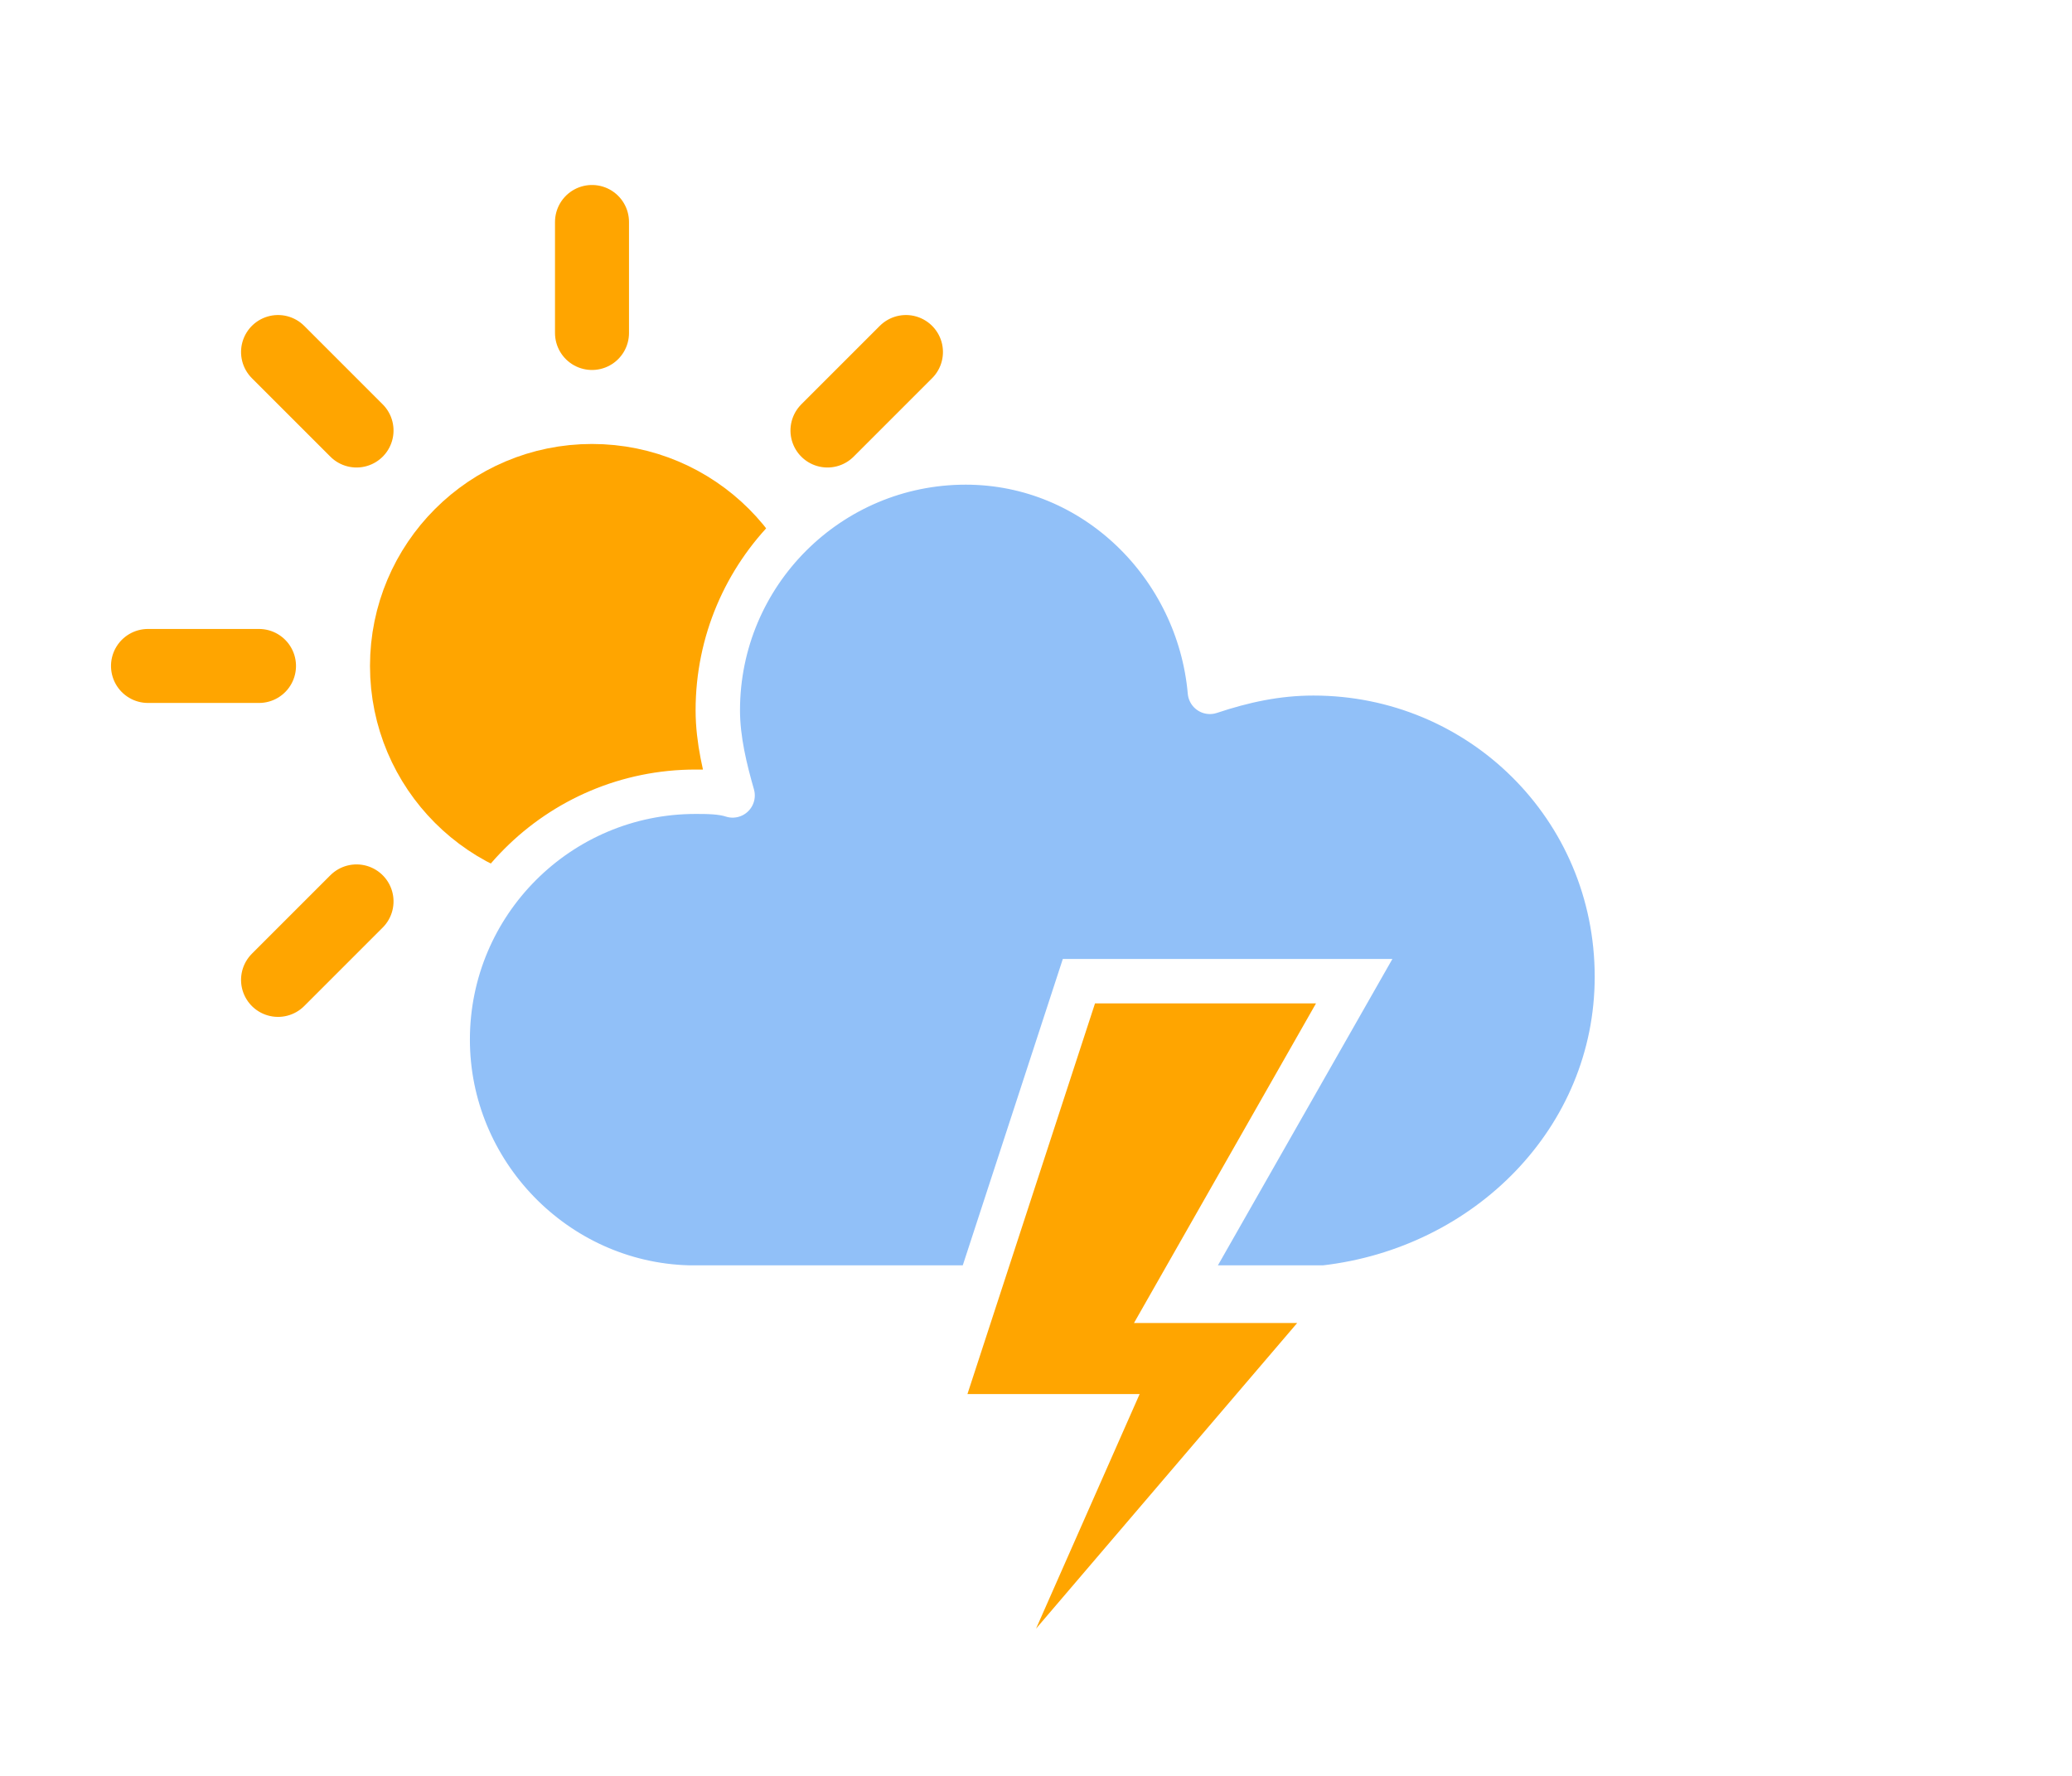
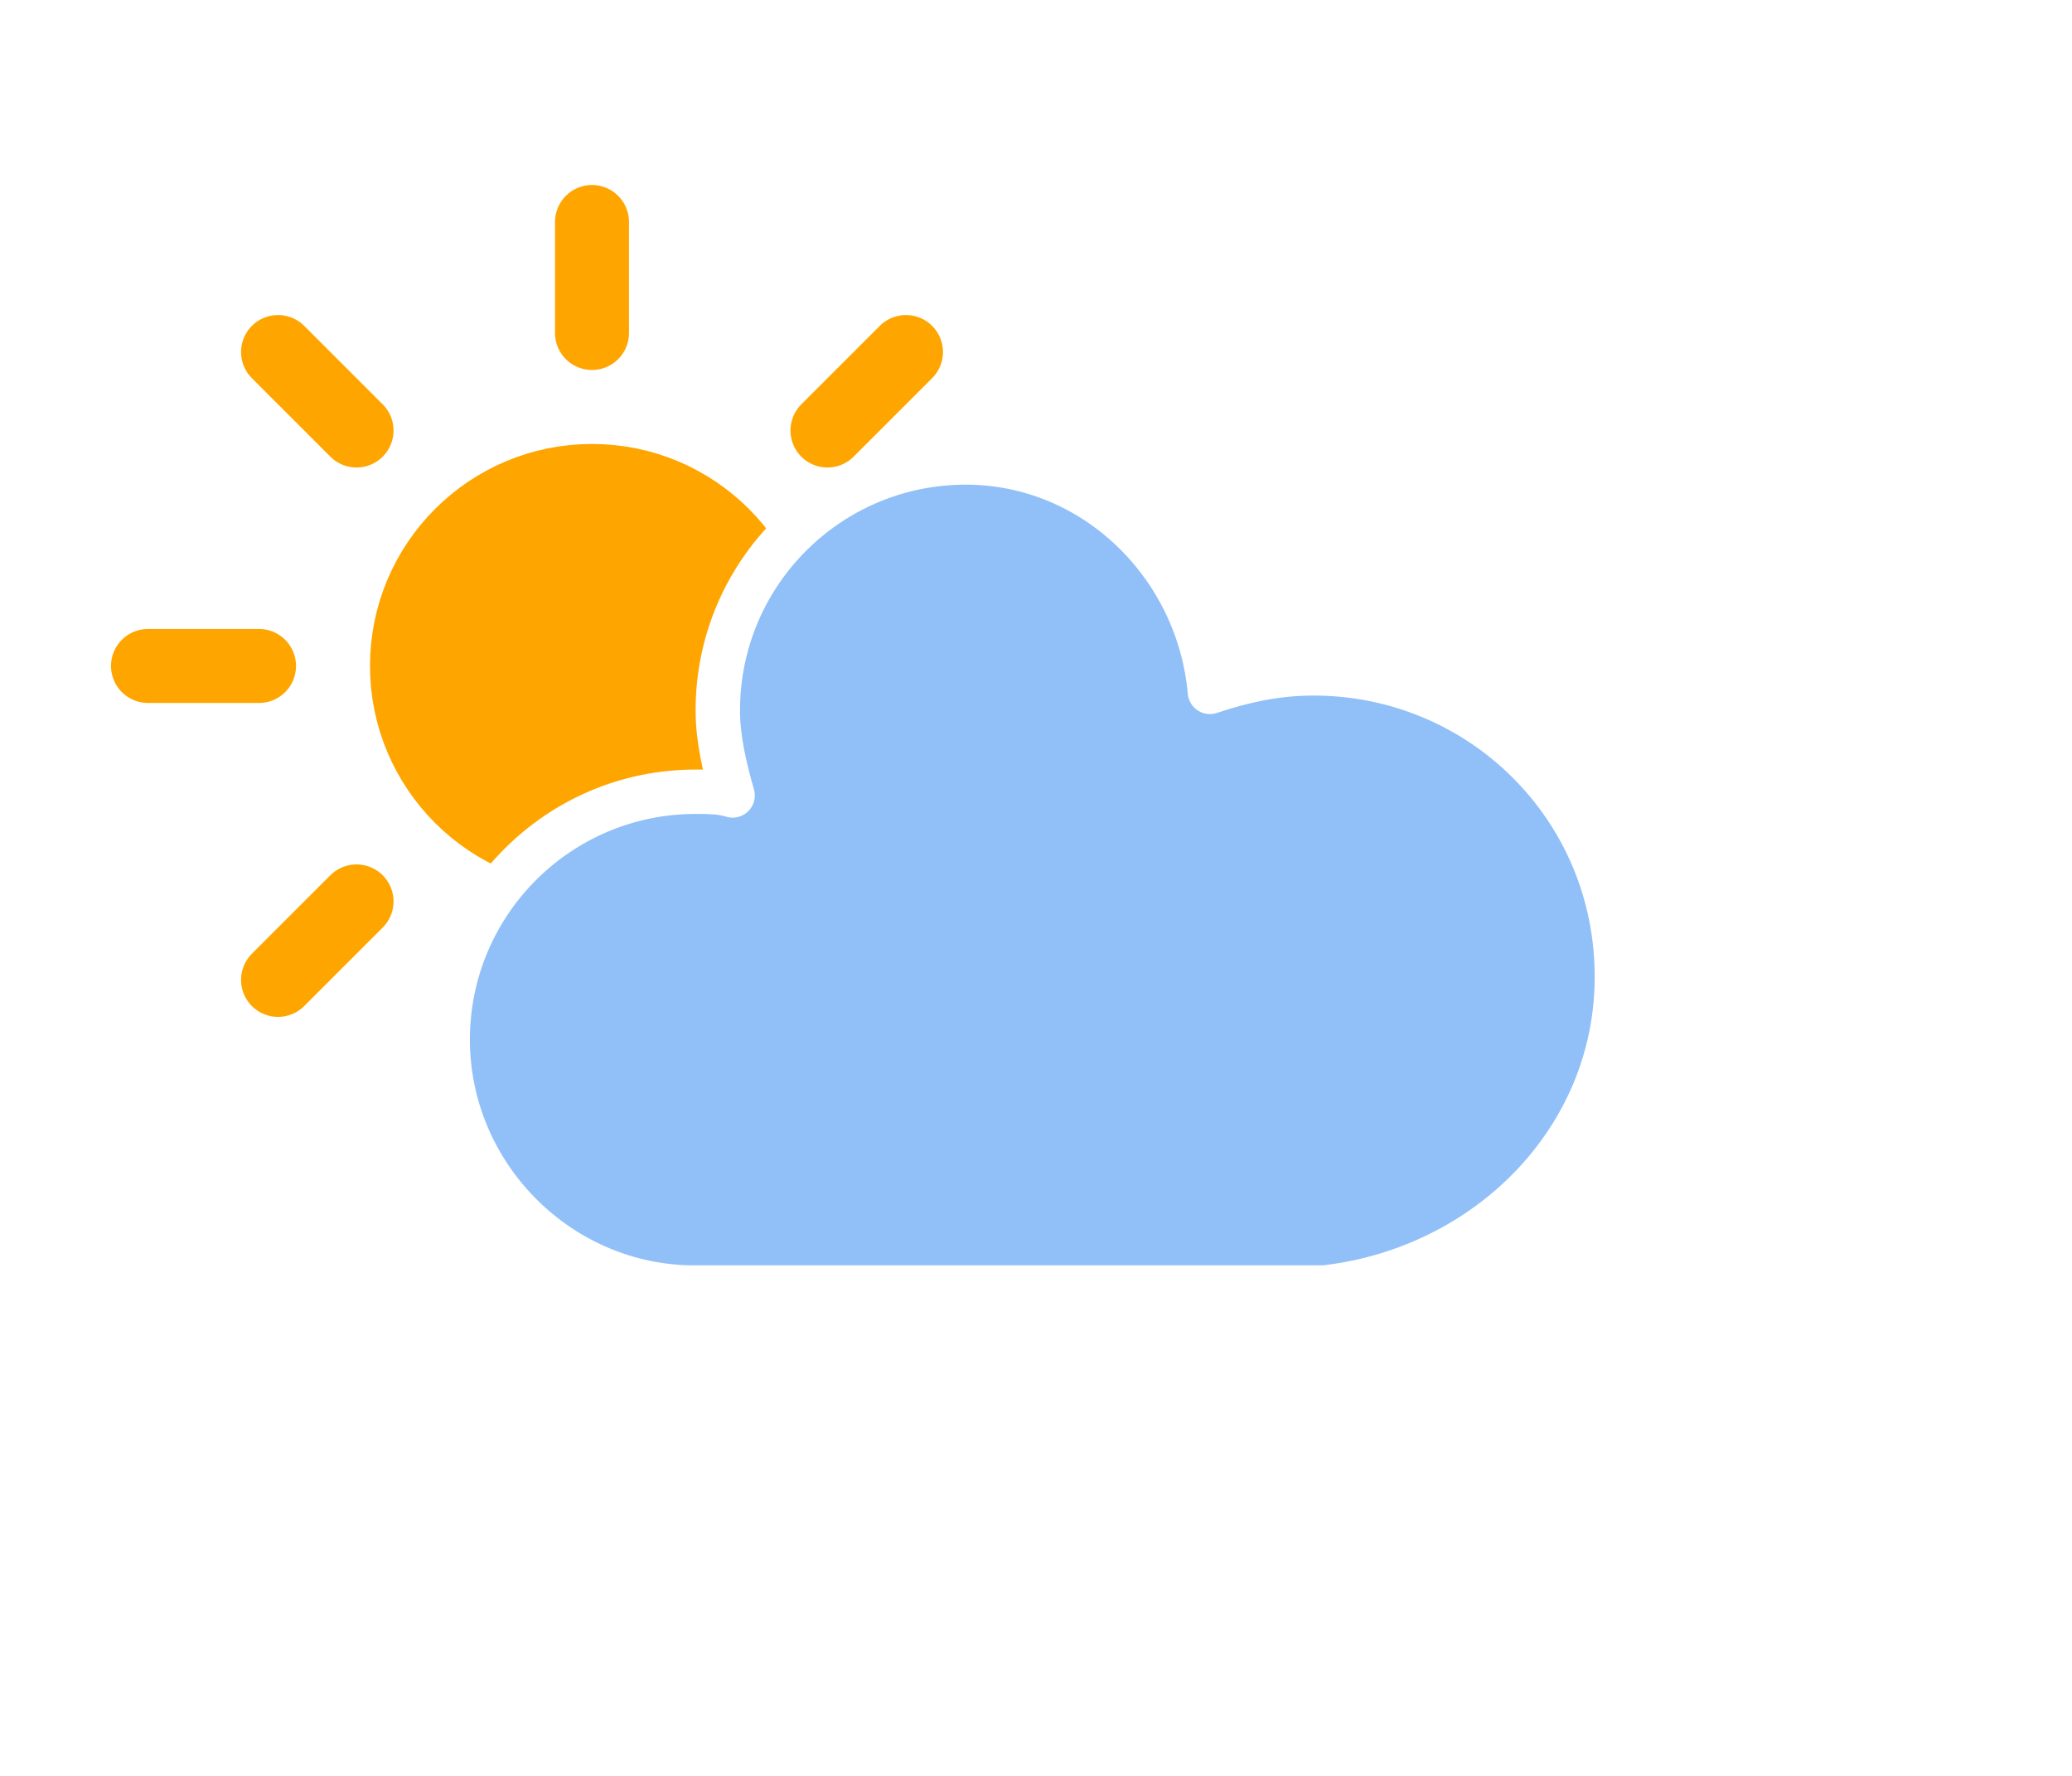
<svg xmlns="http://www.w3.org/2000/svg" width="56" height="48" version="1.1">
  <defs>
    <filter id="blur" x="-.207" y="-.198" width="1.403" height="1.477">
      <feGaussianBlur in="SourceAlpha" stdDeviation="3" />
      <feOffset dx="0" dy="4" result="offsetblur" />
      <feComponentTransfer>
        <feFuncA slope="0.05" type="linear" />
      </feComponentTransfer>
      <feMerge>
        <feMergeNode />
        <feMergeNode in="SourceGraphic" />
      </feMerge>
    </filter>
    <style type="text/css">
      
      /*
** CLOUDS
*/
      @keyframes am-weather-cloud-1 {
        0% {
          -webkit-transform: translate(-5px, 0px);
          -moz-transform: translate(-5px, 0px);
          -ms-transform: translate(-5px, 0px);
          transform: translate(-5px, 0px);
        }

        50% {
          -webkit-transform: translate(10px, 0px);
          -moz-transform: translate(10px, 0px);
          -ms-transform: translate(10px, 0px);
          transform: translate(10px, 0px);
        }

        100% {
          -webkit-transform: translate(-5px, 0px);
          -moz-transform: translate(-5px, 0px);
          -ms-transform: translate(-5px, 0px);
          transform: translate(-5px, 0px);
        }
      }

      .am-weather-cloud-1 {
        -webkit-animation-name: am-weather-cloud-1;
        -moz-animation-name: am-weather-cloud-1;
        animation-name: am-weather-cloud-1;
        -webkit-animation-duration: 7s;
        -moz-animation-duration: 7s;
        animation-duration: 7s;
        -webkit-animation-timing-function: linear;
        -moz-animation-timing-function: linear;
        animation-timing-function: linear;
        -webkit-animation-iteration-count: infinite;
        -moz-animation-iteration-count: infinite;
        animation-iteration-count: infinite;
      }

      @keyframes am-weather-cloud-2 {
        0% {
          -webkit-transform: translate(0px, 0px);
          -moz-transform: translate(0px, 0px);
          -ms-transform: translate(0px, 0px);
          transform: translate(0px, 0px);
        }

        50% {
          -webkit-transform: translate(2px, 0px);
          -moz-transform: translate(2px, 0px);
          -ms-transform: translate(2px, 0px);
          transform: translate(2px, 0px);
        }

        100% {
          -webkit-transform: translate(0px, 0px);
          -moz-transform: translate(0px, 0px);
          -ms-transform: translate(0px, 0px);
          transform: translate(0px, 0px);
        }
      }

      .am-weather-cloud-2 {
        -webkit-animation-name: am-weather-cloud-2;
        -moz-animation-name: am-weather-cloud-2;
        animation-name: am-weather-cloud-2;
        -webkit-animation-duration: 3s;
        -moz-animation-duration: 3s;
        animation-duration: 3s;
        -webkit-animation-timing-function: linear;
        -moz-animation-timing-function: linear;
        animation-timing-function: linear;
        -webkit-animation-iteration-count: infinite;
        -moz-animation-iteration-count: infinite;
        animation-iteration-count: infinite;
      }

      /*
** SUN
*/
      @keyframes am-weather-sun {
        0% {
          -webkit-transform: rotate(0deg);
          -moz-transform: rotate(0deg);
          -ms-transform: rotate(0deg);
          transform: rotate(0deg);
        }

        100% {
          -webkit-transform: rotate(360deg);
          -moz-transform: rotate(360deg);
          -ms-transform: rotate(360deg);
          transform: rotate(360deg);
        }
      }

      .am-weather-sun {
        -webkit-animation-name: am-weather-sun;
        -moz-animation-name: am-weather-sun;
        -ms-animation-name: am-weather-sun;
        animation-name: am-weather-sun;
        -webkit-animation-duration: 9s;
        -moz-animation-duration: 9s;
        -ms-animation-duration: 9s;
        animation-duration: 9s;
        -webkit-animation-timing-function: linear;
        -moz-animation-timing-function: linear;
        -ms-animation-timing-function: linear;
        animation-timing-function: linear;
        -webkit-animation-iteration-count: infinite;
        -moz-animation-iteration-count: infinite;
        -ms-animation-iteration-count: infinite;
        animation-iteration-count: infinite;
      }

      @keyframes am-weather-sun-shiny {
        0% {
          stroke-dasharray: 3px 10px;
          stroke-dashoffset: 0px;
        }

        50% {
          stroke-dasharray: 0.1px 10px;
          stroke-dashoffset: -1px;
        }

        100% {
          stroke-dasharray: 3px 10px;
          stroke-dashoffset: 0px;
        }
      }

      .am-weather-sun-shiny line {
        -webkit-animation-name: am-weather-sun-shiny;
        -moz-animation-name: am-weather-sun-shiny;
        -ms-animation-name: am-weather-sun-shiny;
        animation-name: am-weather-sun-shiny;
        -webkit-animation-duration: 2s;
        -moz-animation-duration: 2s;
        -ms-animation-duration: 2s;
        animation-duration: 2s;
        -webkit-animation-timing-function: linear;
        -moz-animation-timing-function: linear;
        -ms-animation-timing-function: linear;
        animation-timing-function: linear;
        -webkit-animation-iteration-count: infinite;
        -moz-animation-iteration-count: infinite;
        -ms-animation-iteration-count: infinite;
        animation-iteration-count: infinite;
      }

      /*
** STROKE
*/
      @keyframes am-weather-stroke {
        0% {
          -webkit-transform: translate(0.0px, 0.0px);
          -moz-transform: translate(0.0px, 0.0px);
          -ms-transform: translate(0.0px, 0.0px);
          transform: translate(0.0px, 0.0px);
        }

        2% {
          -webkit-transform: translate(0.3px, 0.0px);
          -moz-transform: translate(0.3px, 0.0px);
          -ms-transform: translate(0.3px, 0.0px);
          transform: translate(0.3px, 0.0px);
        }

        4% {
          -webkit-transform: translate(0.0px, 0.0px);
          -moz-transform: translate(0.0px, 0.0px);
          -ms-transform: translate(0.0px, 0.0px);
          transform: translate(0.0px, 0.0px);
        }

        6% {
          -webkit-transform: translate(0.5px, 0.4px);
          -moz-transform: translate(0.5px, 0.4px);
          -ms-transform: translate(0.5px, 0.4px);
          transform: translate(0.5px, 0.4px);
        }

        8% {
          -webkit-transform: translate(0.0px, 0.0px);
          -moz-transform: translate(0.0px, 0.0px);
          -ms-transform: translate(0.0px, 0.0px);
          transform: translate(0.0px, 0.0px);
        }

        10% {
          -webkit-transform: translate(0.3px, 0.0px);
          -moz-transform: translate(0.3px, 0.0px);
          -ms-transform: translate(0.3px, 0.0px);
          transform: translate(0.3px, 0.0px);
        }

        12% {
          -webkit-transform: translate(0.0px, 0.0px);
          -moz-transform: translate(0.0px, 0.0px);
          -ms-transform: translate(0.0px, 0.0px);
          transform: translate(0.0px, 0.0px);
        }

        14% {
          -webkit-transform: translate(0.3px, 0.0px);
          -moz-transform: translate(0.3px, 0.0px);
          -ms-transform: translate(0.3px, 0.0px);
          transform: translate(0.3px, 0.0px);
        }

        16% {
          -webkit-transform: translate(0.0px, 0.0px);
          -moz-transform: translate(0.0px, 0.0px);
          -ms-transform: translate(0.0px, 0.0px);
          transform: translate(0.0px, 0.0px);
        }

        18% {
          -webkit-transform: translate(0.3px, 0.0px);
          -moz-transform: translate(0.3px, 0.0px);
          -ms-transform: translate(0.3px, 0.0px);
          transform: translate(0.3px, 0.0px);
        }

        20% {
          -webkit-transform: translate(0.0px, 0.0px);
          -moz-transform: translate(0.0px, 0.0px);
          -ms-transform: translate(0.0px, 0.0px);
          transform: translate(0.0px, 0.0px);
        }

        22% {
          -webkit-transform: translate(1px, 0.0px);
          -moz-transform: translate(1px, 0.0px);
          -ms-transform: translate(1px, 0.0px);
          transform: translate(1px, 0.0px);
        }

        24% {
          -webkit-transform: translate(0.0px, 0.0px);
          -moz-transform: translate(0.0px, 0.0px);
          -ms-transform: translate(0.0px, 0.0px);
          transform: translate(0.0px, 0.0px);
        }

        26% {
          -webkit-transform: translate(-1px, 0.0px);
          -moz-transform: translate(-1px, 0.0px);
          -ms-transform: translate(-1px, 0.0px);
          transform: translate(-1px, 0.0px);

        }

        28% {
          -webkit-transform: translate(0.0px, 0.0px);
          -moz-transform: translate(0.0px, 0.0px);
          -ms-transform: translate(0.0px, 0.0px);
          transform: translate(0.0px, 0.0px);
        }

        40% {
          fill: orange;
          -webkit-transform: translate(0.0px, 0.0px);
          -moz-transform: translate(0.0px, 0.0px);
          -ms-transform: translate(0.0px, 0.0px);
          transform: translate(0.0px, 0.0px);
        }

        65% {
          fill: white;
          -webkit-transform: translate(-1px, 5.0px);
          -moz-transform: translate(-1px, 5.0px);
          -ms-transform: translate(-1px, 5.0px);
          transform: translate(-1px, 5.0px);
        }

        61% {
          fill: orange;
        }

        100% {
          -webkit-transform: translate(0.0px, 0.0px);
          -moz-transform: translate(0.0px, 0.0px);
          -ms-transform: translate(0.0px, 0.0px);
          transform: translate(0.0px, 0.0px);
        }
      }

      .am-weather-stroke {
        -webkit-animation-name: am-weather-stroke;
        -moz-animation-name: am-weather-stroke;
        animation-name: am-weather-stroke;
        -webkit-animation-duration: 1.11s;
        -moz-animation-duration: 1.11s;
        animation-duration: 1.11s;
        -webkit-animation-timing-function: linear;
        -moz-animation-timing-function: linear;
        animation-timing-function: linear;
        -webkit-animation-iteration-count: infinite;
        -moz-animation-iteration-count: infinite;
        animation-iteration-count: infinite;
      }
      
    </style>
  </defs>
  <g id="thunder" transform="translate(16,-2)" filter="url(#blur)">
    <g transform="translate(0,16)">
      <g class="am-weather-sun" style="-moz-animation-duration:9s;-moz-animation-iteration-count:infinite;-moz-animation-name:am-weather-sun;-moz-animation-timing-function:linear;-ms-animation-duration:9s;-ms-animation-iteration-count:infinite;-ms-animation-name:am-weather-sun;-ms-animation-timing-function:linear;-webkit-animation-duration:9s;-webkit-animation-iteration-count:infinite;-webkit-animation-name:am-weather-sun;-webkit-animation-timing-function:linear">
        <line transform="translate(0,9)" y2="3" fill="none" stroke="#ffa500" stroke-linecap="round" stroke-width="2" />
        <g transform="rotate(45)">
          <line transform="translate(0,9)" y2="3" fill="none" stroke="#ffa500" stroke-linecap="round" stroke-width="2" />
        </g>
        <g transform="rotate(90)">
          <line transform="translate(0,9)" y2="3" fill="none" stroke="#ffa500" stroke-linecap="round" stroke-width="2" />
        </g>
        <g transform="rotate(135)">
          <line transform="translate(0,9)" y2="3" fill="none" stroke="#ffa500" stroke-linecap="round" stroke-width="2" />
        </g>
        <g transform="scale(-1)">
          <line transform="translate(0,9)" y2="3" fill="none" stroke="#ffa500" stroke-linecap="round" stroke-width="2" />
        </g>
        <g transform="rotate(225)">
          <line transform="translate(0,9)" y2="3" fill="none" stroke="#ffa500" stroke-linecap="round" stroke-width="2" />
        </g>
        <g transform="rotate(-90)">
          <line transform="translate(0,9)" y2="3" fill="none" stroke="#ffa500" stroke-linecap="round" stroke-width="2" />
        </g>
        <g transform="rotate(-45)">
          <line transform="translate(0,9)" y2="3" fill="none" stroke="#ffa500" stroke-linecap="round" stroke-width="2" />
        </g>
      </g>
      <circle r="5" fill="#ffa500" stroke="#ffa500" stroke-width="2" />
    </g>
    <g class="am-weather-cloud-1">
      <path transform="translate(-20,-11)" d="m47.7 35.4c0-4.6-3.7-8.2-8.2-8.2-1 0-1.9 0.2-2.8 0.5-0.3-3.4-3.1-6.2-6.6-6.2-3.7 0-6.7 3-6.7 6.7 0 0.8 0.2 1.6 0.4 2.3-0.3-0.1-0.7-0.1-1-0.1-3.7 0-6.7 3-6.7 6.7 0 3.6 2.9 6.6 6.5 6.7h17.2c4.4-0.5 7.9-4 7.9-8.4z" fill="#91c0f8" stroke="#fff" stroke-linejoin="round" stroke-width="1.2" />
    </g>
    <g class="am-weather-lightning" transform="matrix(1.2,0,0,1.2,-4,28)">
-       <polygon class="am-weather-stroke" points="11.1 6.9 14.3 -2.9 20.5 -2.9 16.4 4.3 20.3 4.3 11.5 14.6 14.9 6.9" fill="#ffa500" stroke="#fff" style="-moz-animation-duration:1.11s;-moz-animation-iteration-count:infinite;-moz-animation-name:am-weather-stroke;-moz-animation-timing-function:linear;-webkit-animation-duration:1.11s;-webkit-animation-iteration-count:infinite;-webkit-animation-name:am-weather-stroke;-webkit-animation-timing-function:linear" />
-     </g>
+       </g>
  </g>
</svg>